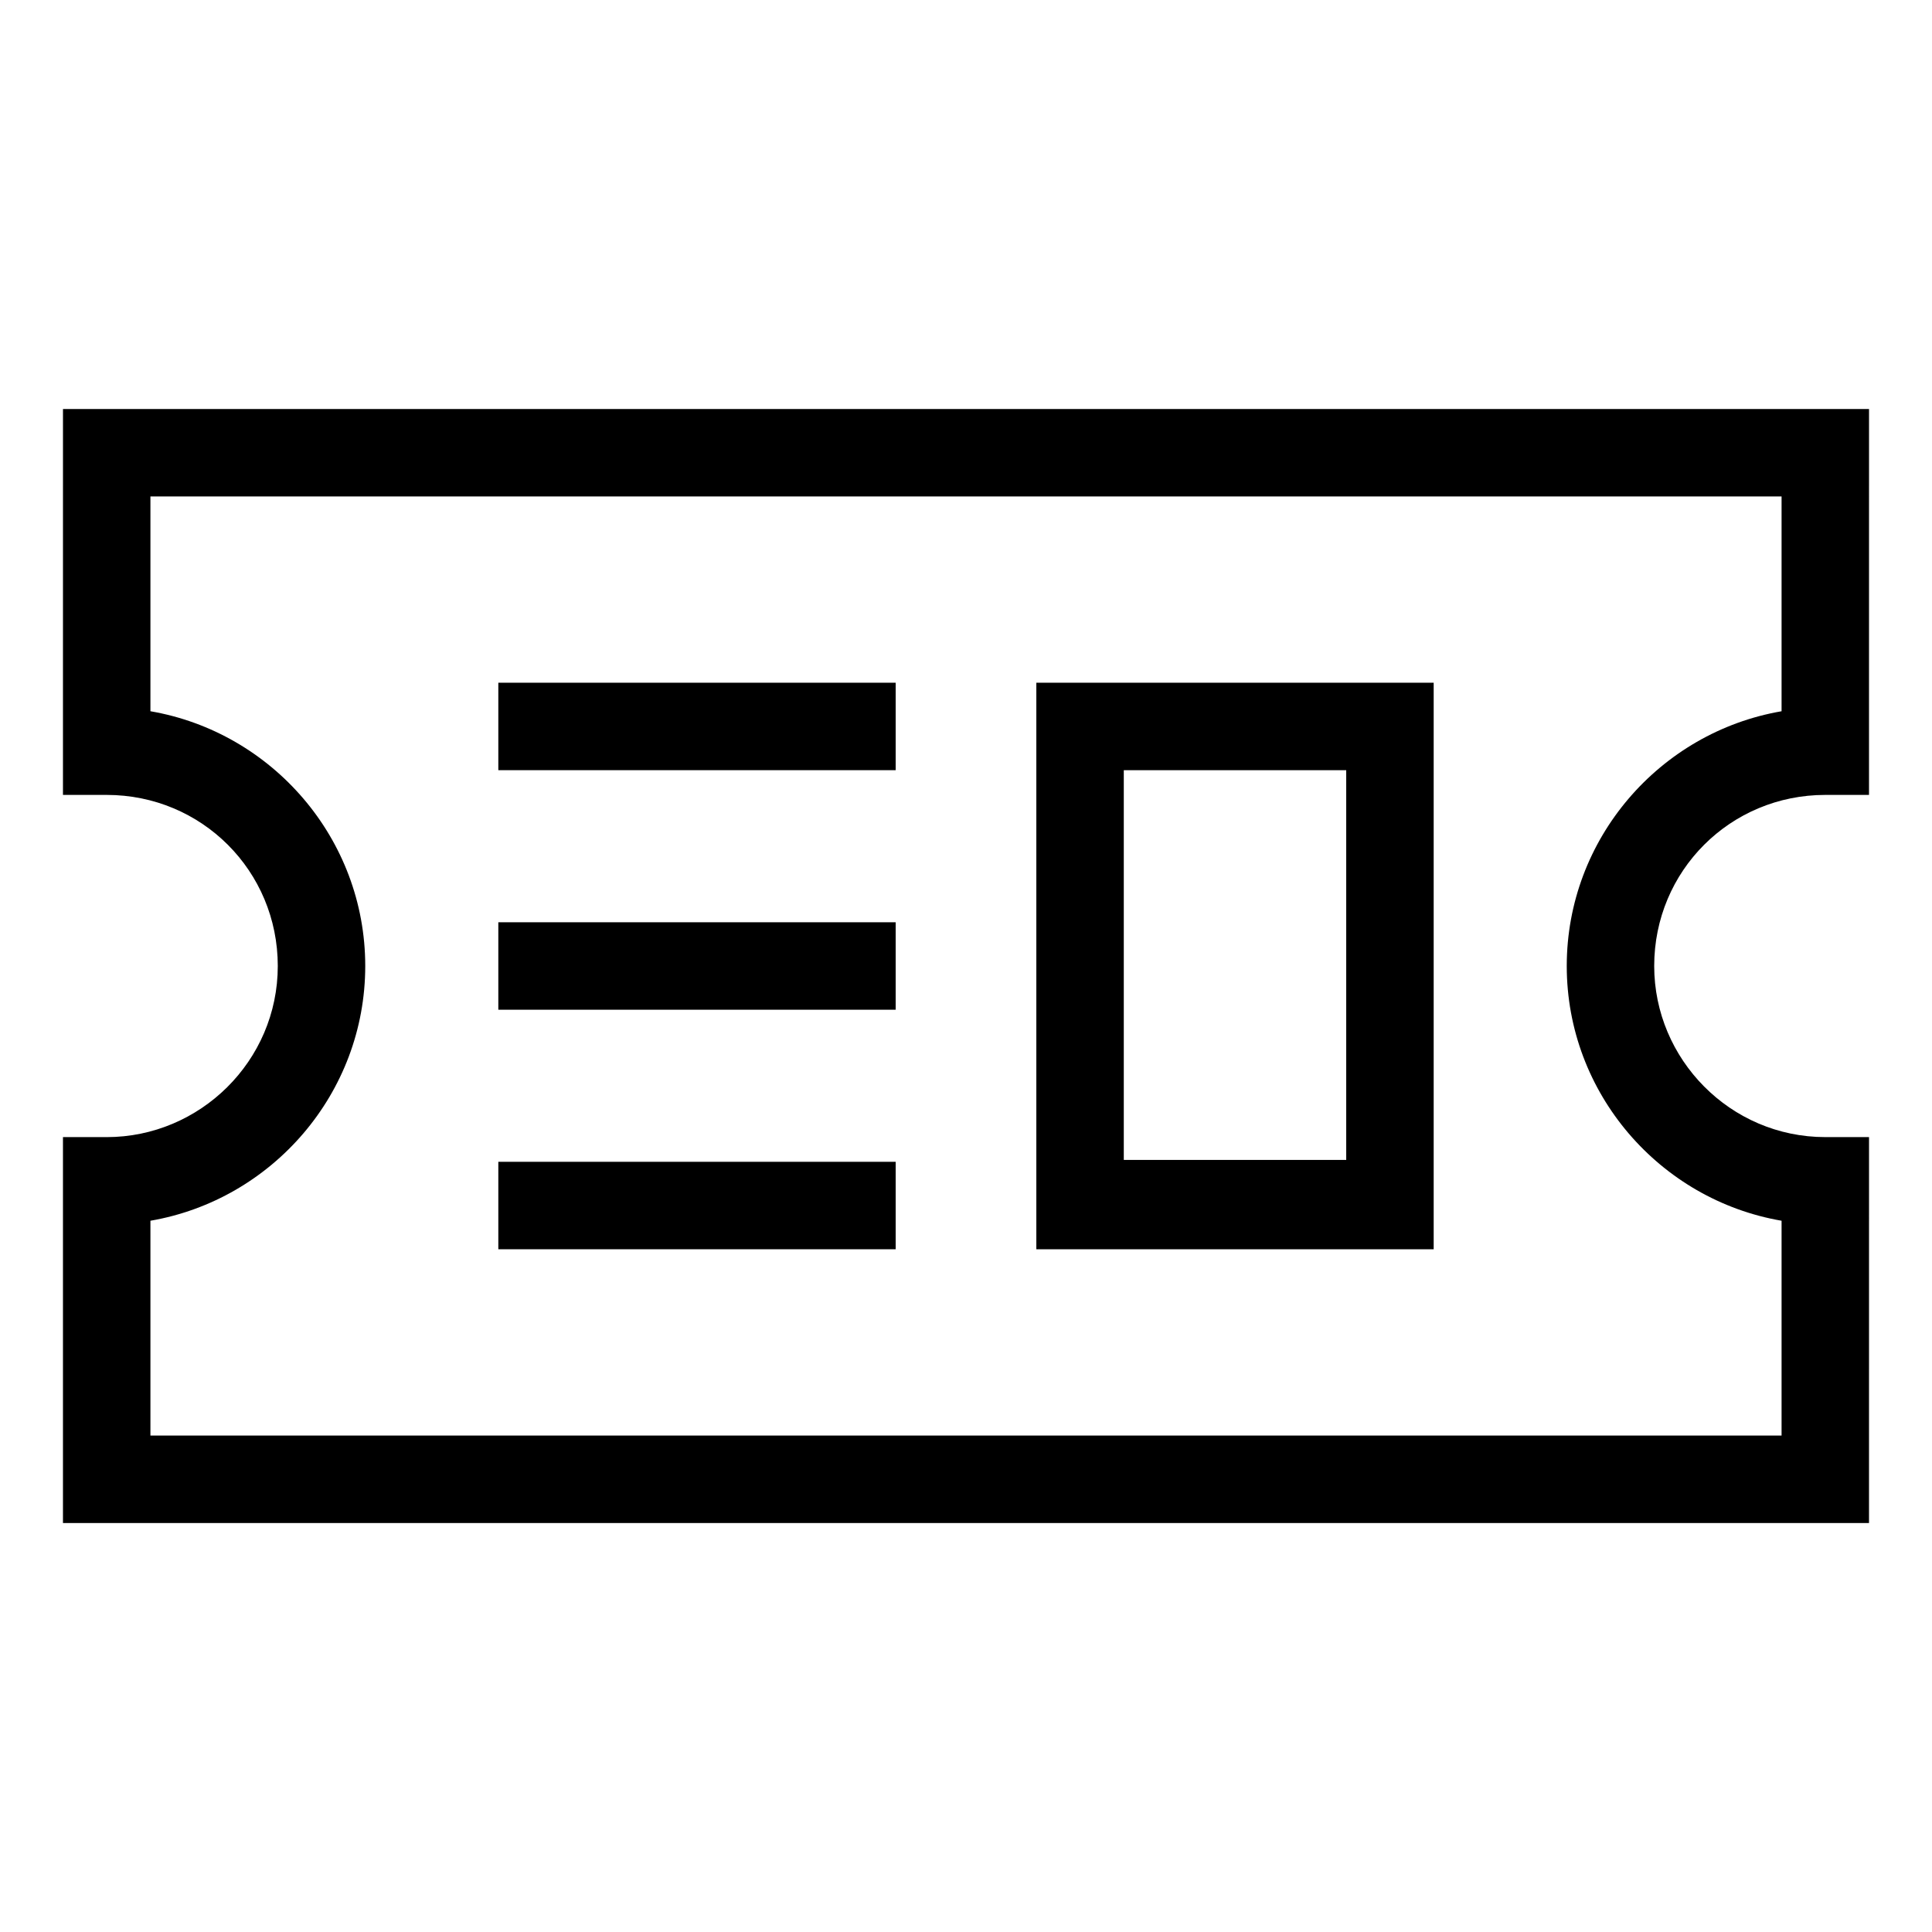
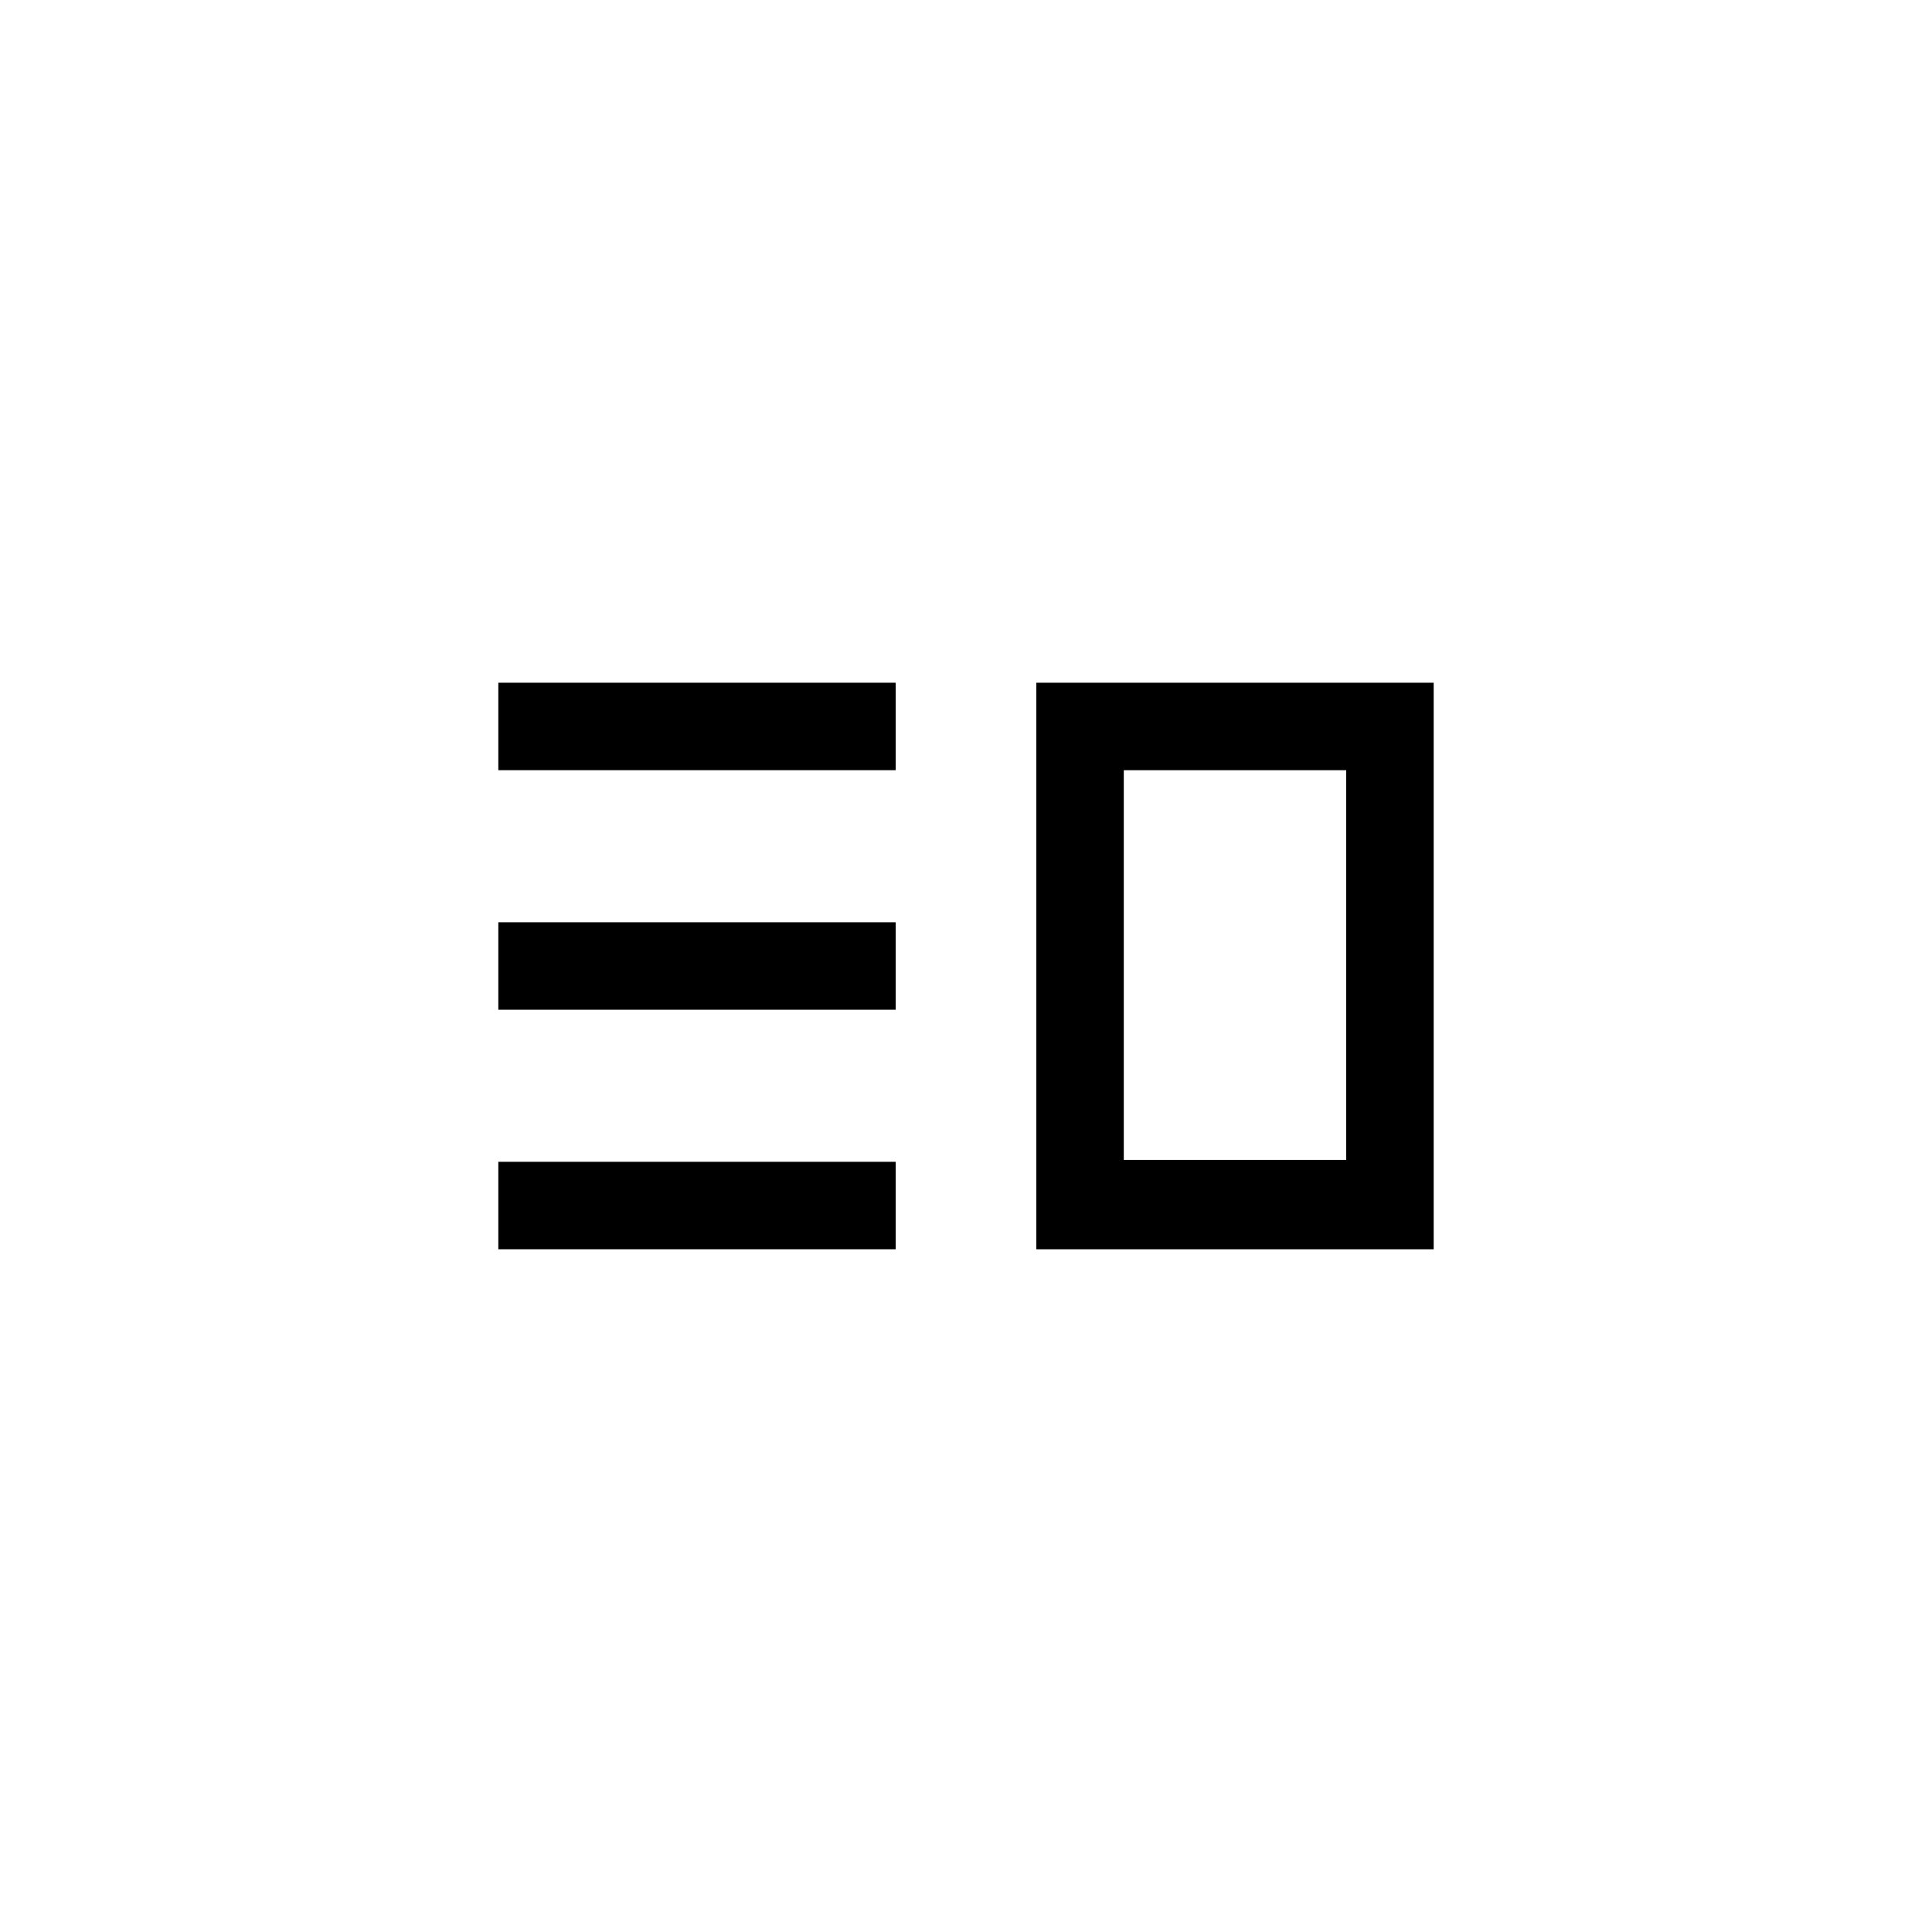
<svg xmlns="http://www.w3.org/2000/svg" fill="#000000" width="800px" height="800px" version="1.1" viewBox="144 144 512 512">
  <g>
-     <path d="m627.72 354.66h11.586l0.004-102.27h-478.62l-0.004 102.27h11.586c25.191 0 45.344 20.152 45.344 45.344s-20.656 45.344-45.344 45.344l-11.586-0.004v102.27h478.62l0.004-102.27h-11.586c-25.191 0-45.344-20.656-45.344-45.344 0-25.188 20.152-45.34 45.34-45.34zm-11.586 112.85v56.93l-432.27 0.004v-56.934c32.242-5.543 56.93-33.754 56.93-67.512 0-33.754-24.688-61.969-56.93-67.512v-56.926h432.27v56.93c-32.242 5.543-56.93 33.754-56.93 67.512 0 33.754 24.688 61.969 56.93 67.508z" />
    <path d="m276.06 324.93h105.3v23.176h-105.3z" />
    <path d="m276.06 388.41h105.3v23.176h-105.3z" />
    <path d="m276.06 451.89h105.3v23.176h-105.3z" />
    <path d="m418.64 475.07h105.3v-150.14h-105.3zm23.176-126.96h58.945v103.28h-58.945z" />
  </g>
</svg>